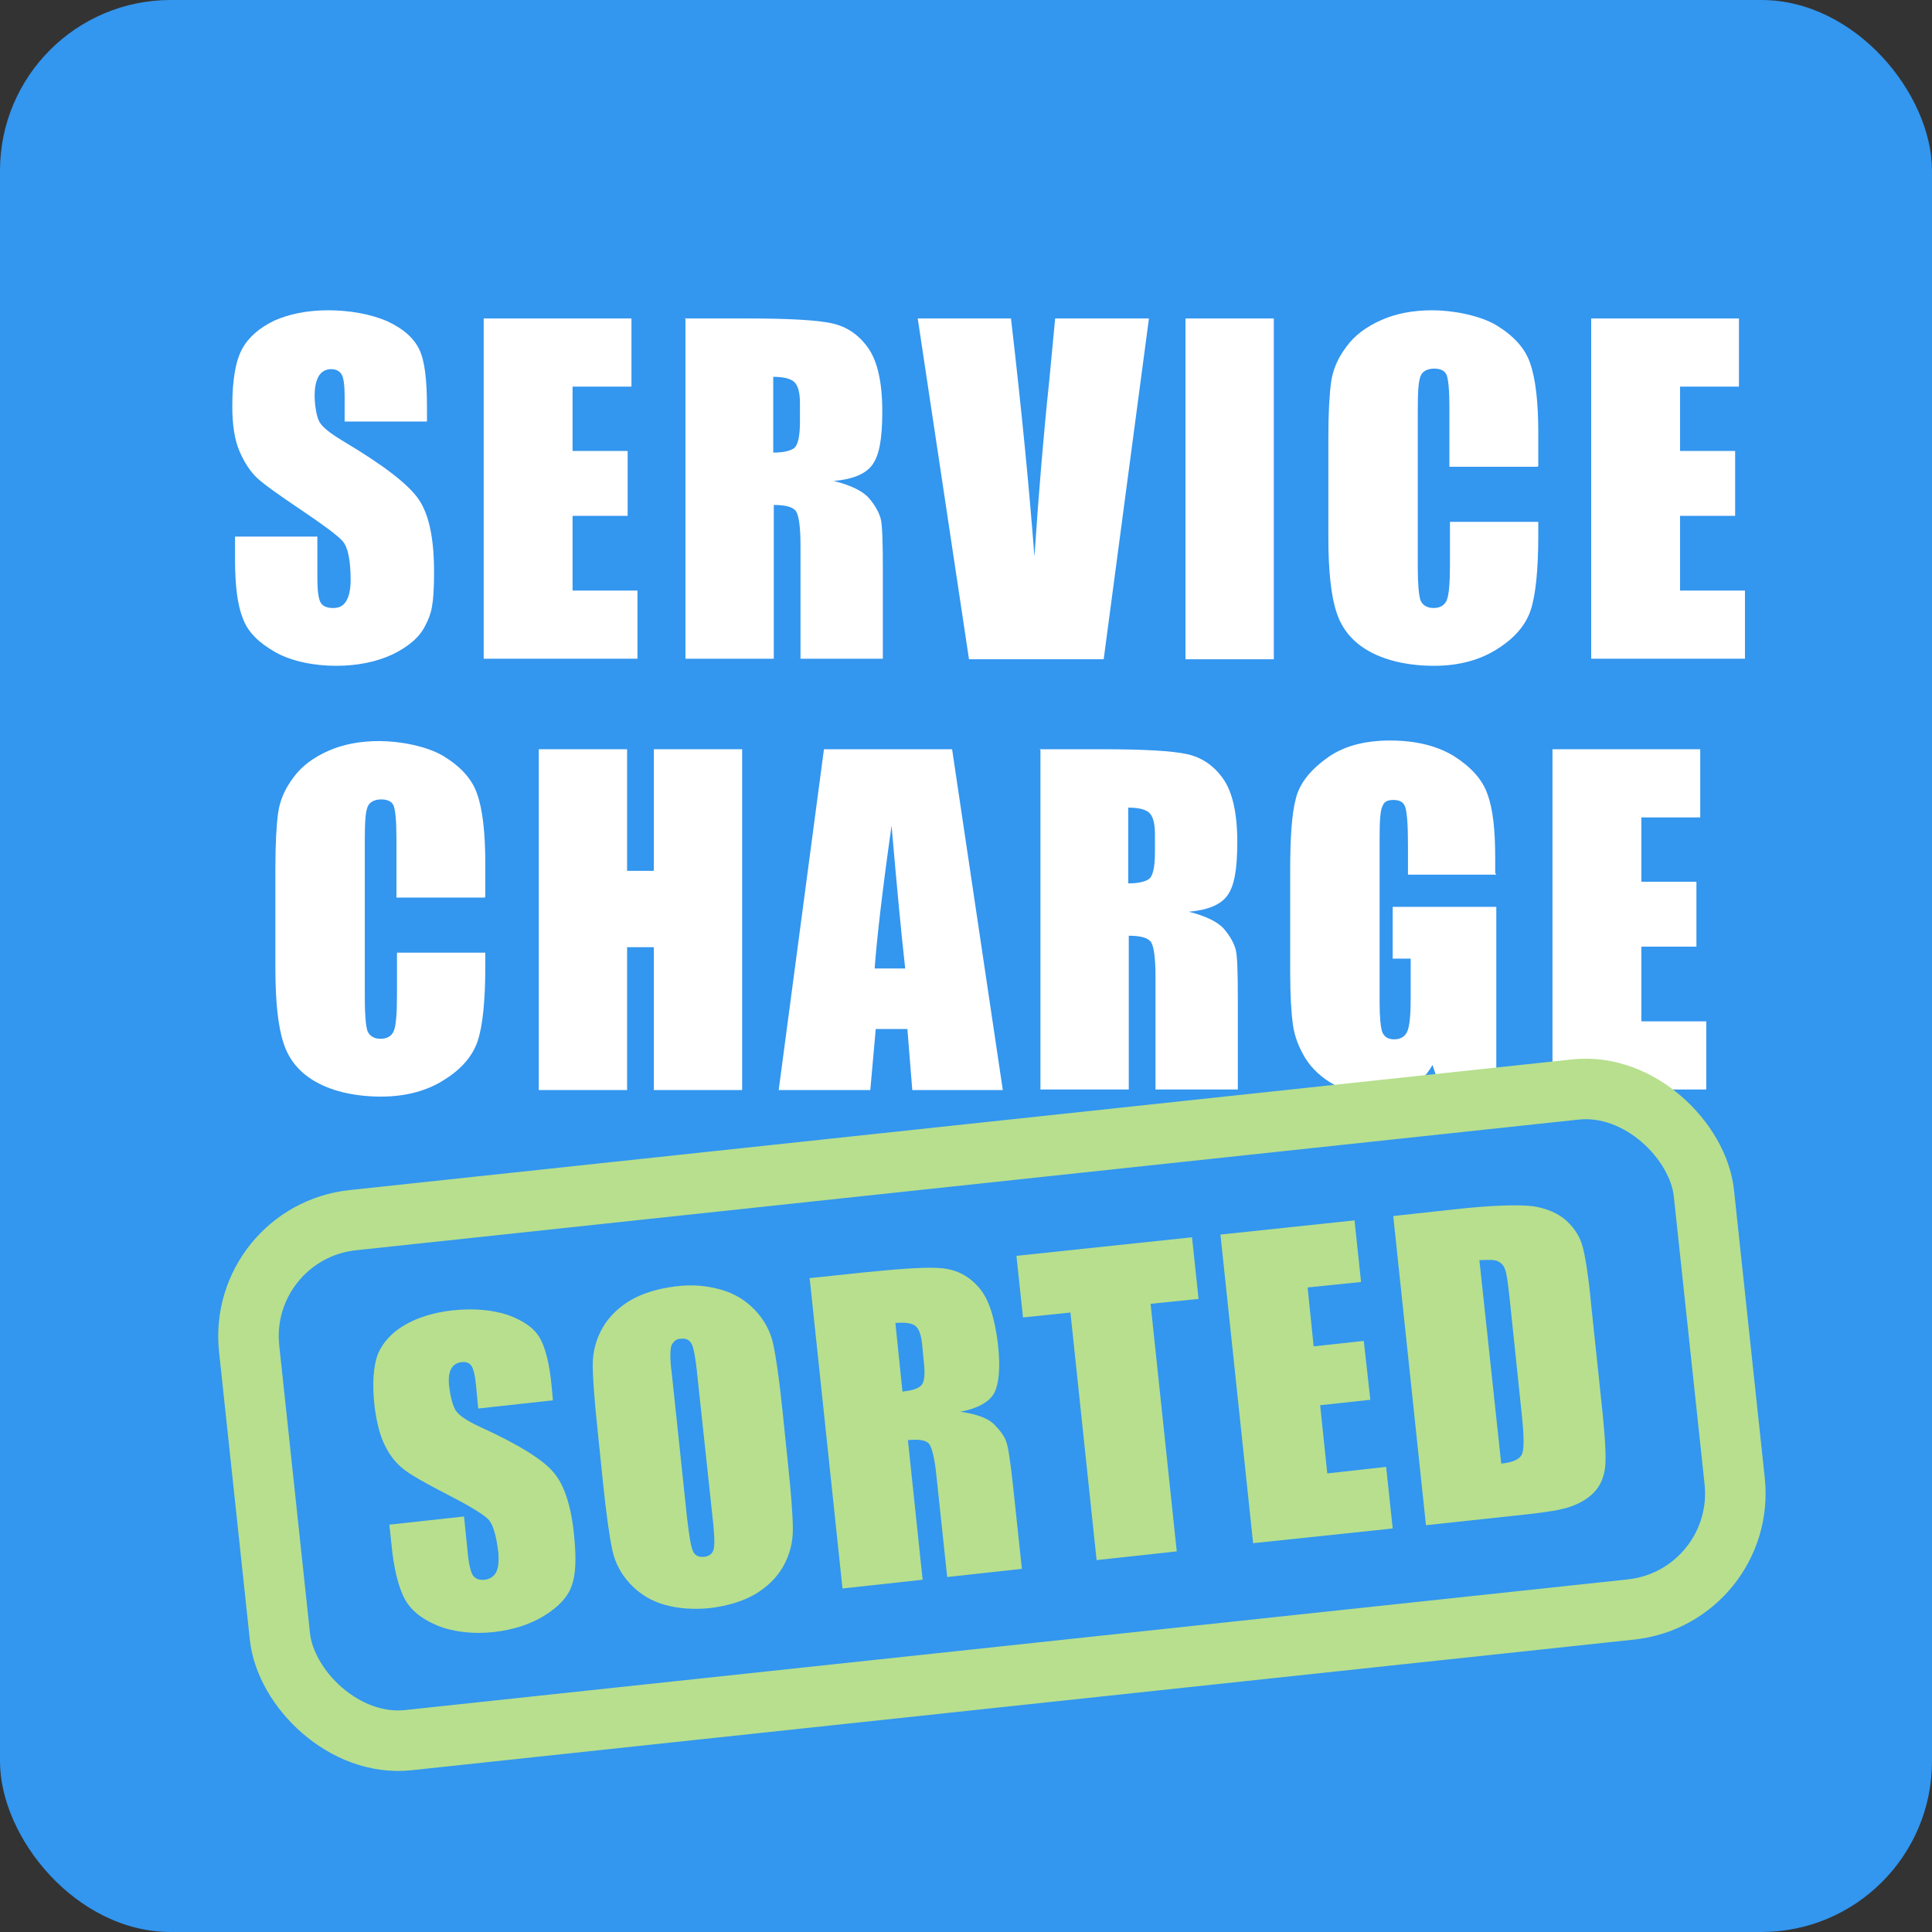
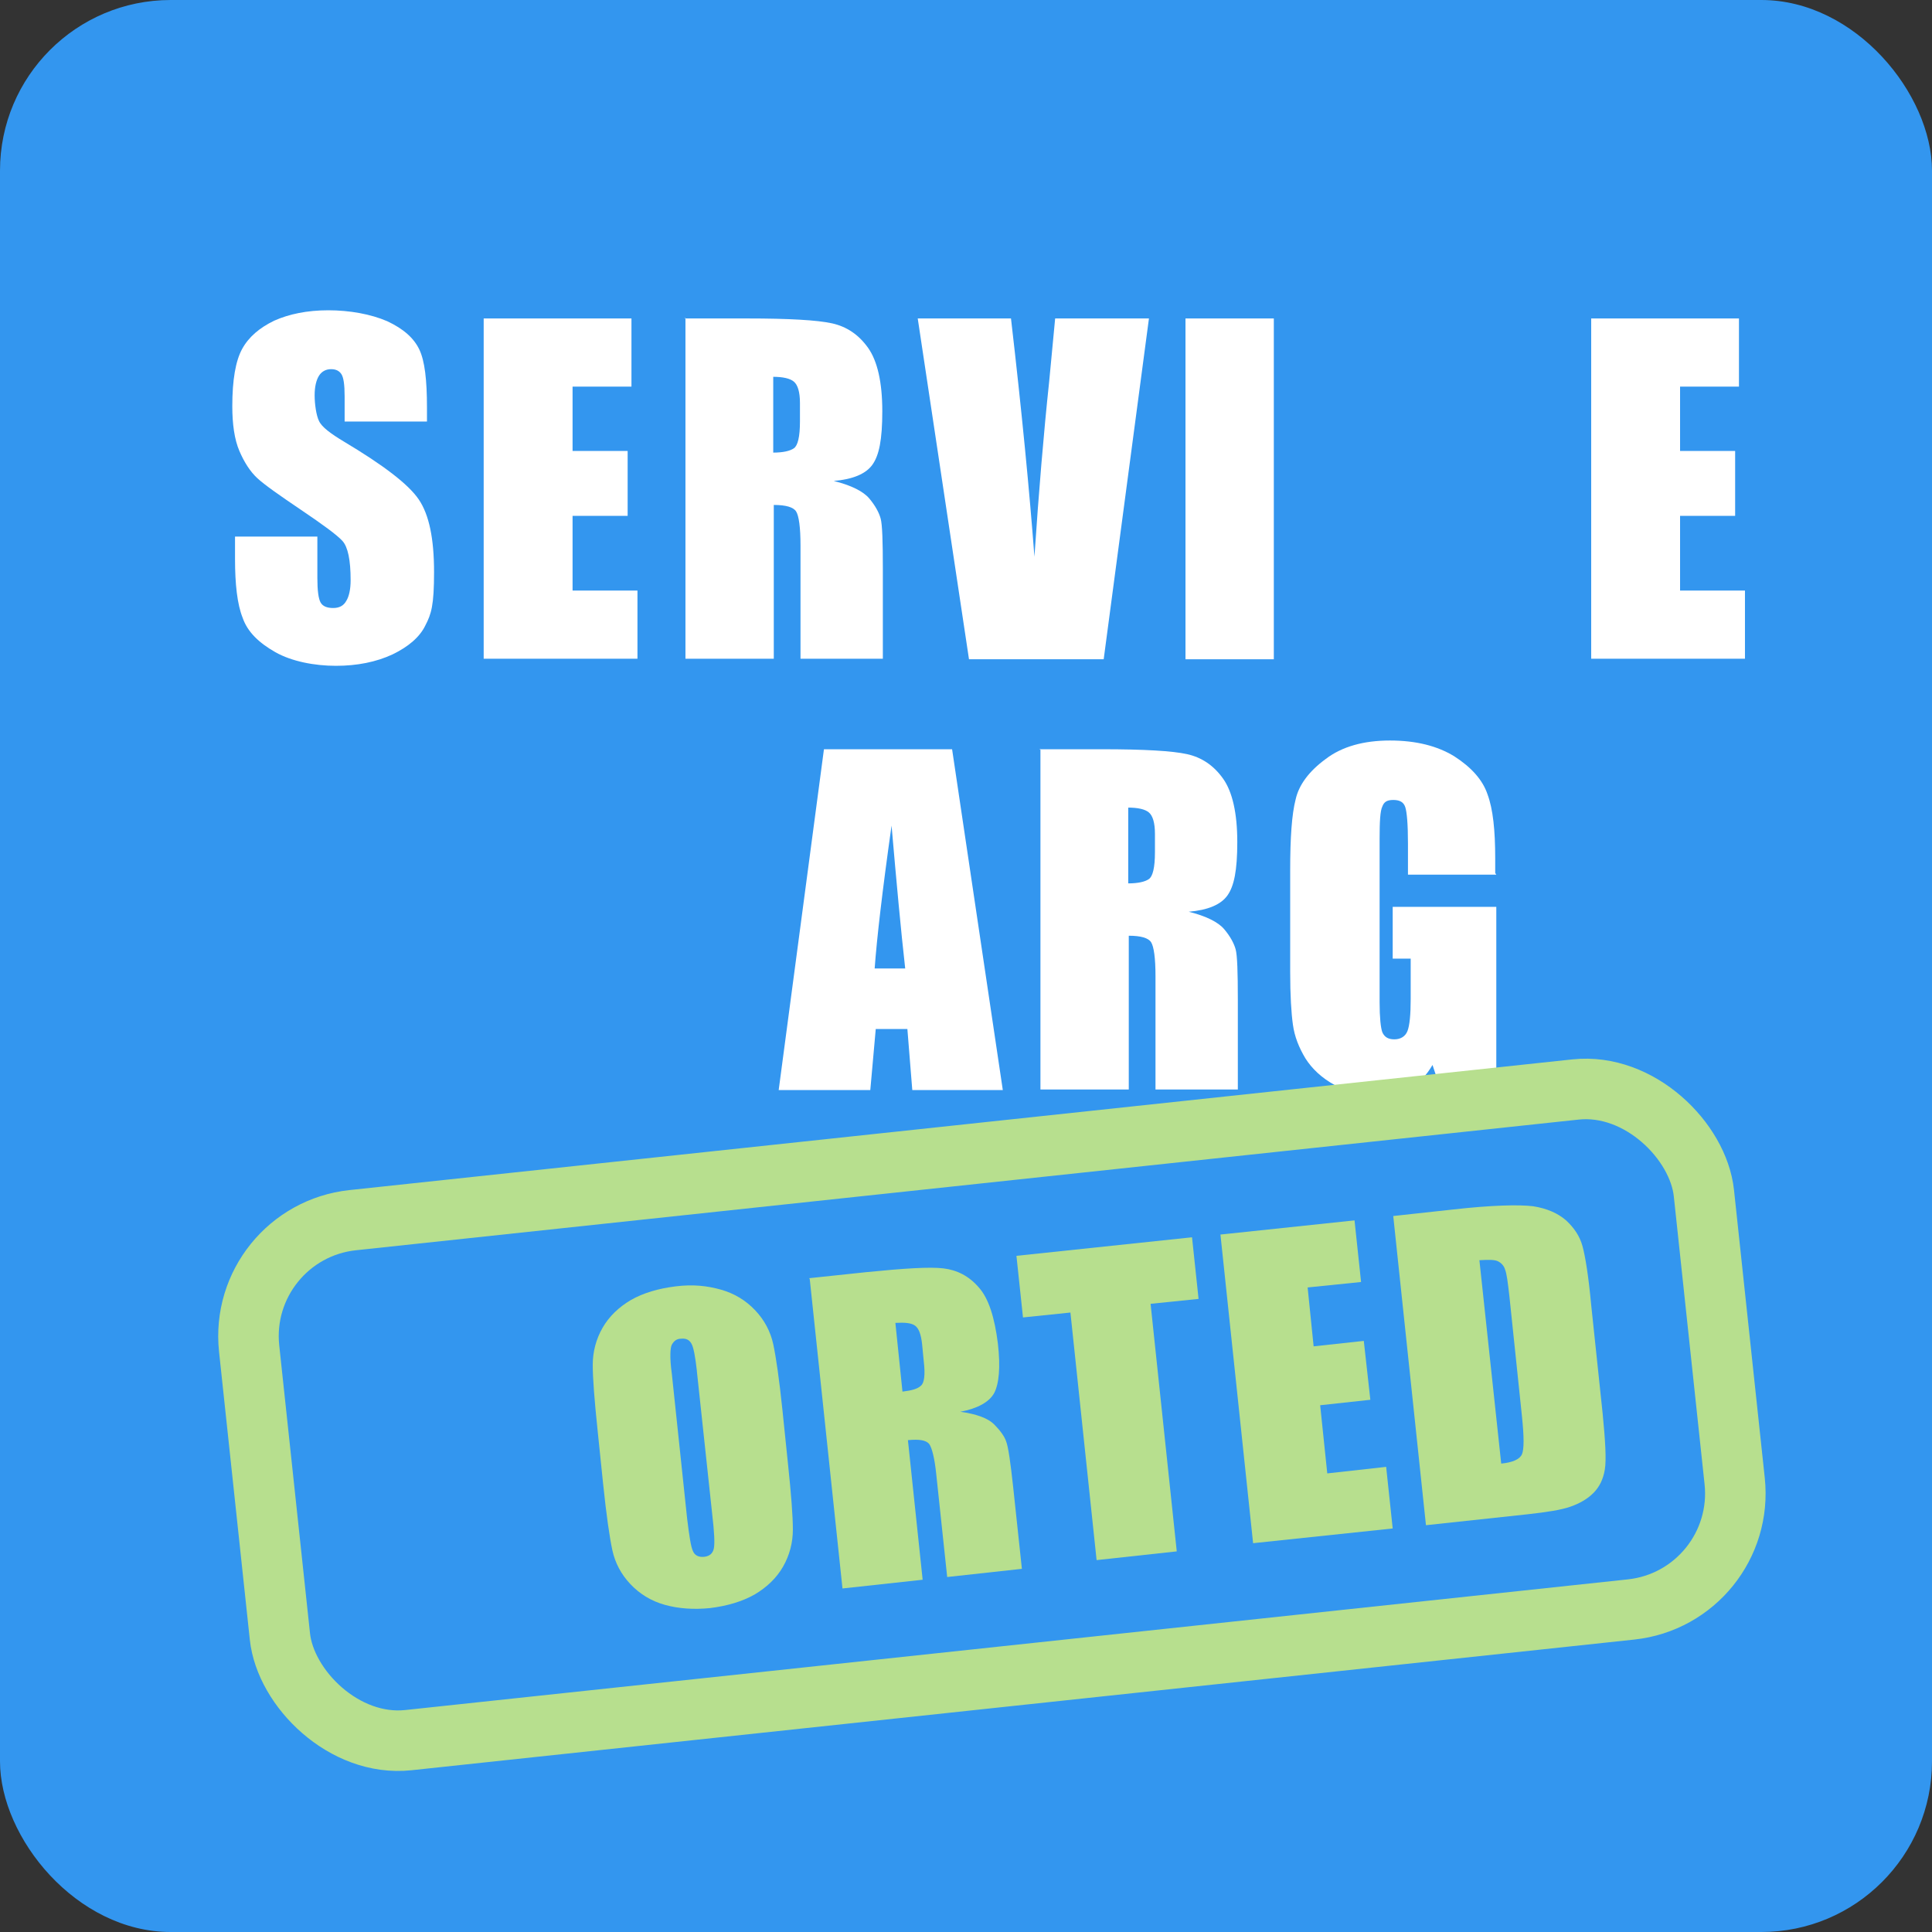
<svg xmlns="http://www.w3.org/2000/svg" id="Layer_1" version="1.1" viewBox="0 0 354.3 354.3">
  <rect x="0" y="0" width="354.3" height="354.3" fill="#333333" stroke="none" />
  <defs>
    <style>
      .st0 {
        fill: none;
        stroke: #b7df8e;
        stroke-miterlimit: 10;
        stroke-width: 11.1px;
      }

      .st1 {
        fill: #b7df8e;
      }

      .st2 {
        fill: #fff;
      }

      .st3 {
        fill: #3396ef;
      }
    </style>
  </defs>
  <rect class="st3" x="0" y="0" width="354.3" height="354.3" rx="31.3" ry="31.3" />
  <g>
    <path class="st2" d="M78.3,77.3h-15.1v-4.6c0-2.2-.2-3.5-.6-4.1-.4-.6-1-.9-1.9-.9s-1.7.4-2.2,1.2c-.5.8-.8,2-.8,3.6s.3,3.7.8,4.7c.5,1.1,2.1,2.3,4.6,3.8,7.2,4.3,11.8,7.8,13.7,10.6,1.9,2.8,2.8,7.2,2.8,13.3s-.5,7.7-1.6,9.8c-1,2.1-3.1,3.9-6,5.3-3,1.4-6.5,2.1-10.4,2.1s-8.1-.8-11.1-2.5-5.1-3.7-6-6.3c-1-2.5-1.4-6.2-1.4-10.8v-4.1h15.1v7.6c0,2.3.2,3.8.6,4.5.4.7,1.2,1,2.3,1s1.9-.4,2.4-1.3c.5-.8.8-2.1.8-3.8,0-3.7-.5-6.1-1.5-7.2-1-1.1-3.6-3-7.6-5.7-4-2.7-6.7-4.6-8-5.8-1.3-1.2-2.4-2.9-3.3-5-.9-2.1-1.3-4.9-1.3-8.2,0-4.8.6-8.3,1.8-10.5,1.2-2.2,3.2-3.9,5.9-5.2,2.7-1.2,6-1.9,9.9-1.9s7.8.7,10.8,2c3,1.4,4.9,3.1,5.9,5.2,1,2.1,1.4,5.6,1.4,10.6v2.5Z" />
    <path class="st2" d="M88.7,58.4h27.1v12.5h-10.8v11.8h10.1v11.9h-10.1v13.7h11.9v12.5h-28.2v-62.5Z" />
    <path class="st2" d="M125.5,58.4h11.5c7.7,0,12.9.3,15.6.9,2.7.6,4.9,2.1,6.6,4.5,1.7,2.4,2.6,6.3,2.6,11.6s-.6,8.1-1.8,9.8c-1.2,1.7-3.6,2.7-7.1,3,3.2.8,5.4,1.9,6.5,3.2,1.1,1.3,1.8,2.6,2.1,3.7.3,1.1.4,4.2.4,9.2v16.5h-15.1v-20.8c0-3.3-.3-5.4-.8-6.2-.5-.8-1.9-1.2-4.1-1.2v28.2h-16.2v-62.5ZM141.8,69.1v13.9c1.8,0,3.1-.3,3.8-.8.7-.5,1.1-2.1,1.1-4.9v-3.4c0-2-.4-3.3-1.1-3.9s-2-.9-3.9-.9Z" />
    <path class="st2" d="M210.7,58.4l-8.3,62.5h-24.7l-9.4-62.5h17.1c2,17.2,3.4,31.8,4.3,43.7.8-12,1.7-22.7,2.7-32.1l1.1-11.6h17.1Z" />
    <path class="st2" d="M233.6,58.4v62.5h-16.2v-62.5h16.2Z" />
-     <path class="st2" d="M282,85.6h-16.2v-10.9c0-3.2-.2-5.1-.5-5.9-.3-.8-1.1-1.2-2.3-1.2s-2.2.5-2.5,1.4c-.4,1-.5,3-.5,6.2v29c0,3,.2,5,.5,5.9.4.9,1.2,1.4,2.4,1.4s2-.5,2.4-1.4.6-3.1.6-6.5v-7.9h16.2v2.4c0,6.5-.5,11.1-1.4,13.8s-2.9,5.1-6.1,7.1c-3.1,2-7,3.1-11.6,3.1s-8.7-.9-11.8-2.6c-3.1-1.7-5.1-4.1-6.1-7.2-1-3-1.5-7.6-1.5-13.8v-18.3c0-4.5.2-7.9.5-10.1.3-2.2,1.2-4.4,2.8-6.5,1.5-2.1,3.7-3.7,6.4-4.9,2.7-1.2,5.8-1.8,9.4-1.8s8.7.9,11.8,2.8c3.1,1.9,5.2,4.2,6.1,6.9,1,2.8,1.5,7.1,1.5,12.9v5.9Z" />
    <path class="st2" d="M291.8,58.4h27.1v12.5h-10.8v11.8h10.1v11.9h-10.1v13.7h11.9v12.5h-28.2v-62.5Z" />
-     <path class="st2" d="M88.9,164.6h-16.2v-10.9c0-3.2-.2-5.1-.5-5.9-.3-.8-1.1-1.2-2.3-1.2s-2.2.5-2.5,1.4c-.4,1-.5,3-.5,6.2v29c0,3,.2,5,.5,5.9.4.9,1.2,1.4,2.4,1.4s2-.5,2.4-1.4.6-3.1.6-6.5v-7.9h16.2v2.4c0,6.5-.5,11.1-1.4,13.8s-2.9,5.1-6.1,7.1c-3.1,2-7,3.1-11.6,3.1s-8.7-.9-11.8-2.6c-3.1-1.7-5.1-4.1-6.1-7.2-1-3-1.5-7.6-1.5-13.8v-18.3c0-4.5.2-7.9.5-10.1.3-2.2,1.2-4.4,2.8-6.5,1.5-2.1,3.7-3.7,6.4-4.9,2.7-1.2,5.8-1.8,9.4-1.8s8.7.9,11.8,2.8c3.1,1.9,5.2,4.2,6.1,6.9,1,2.8,1.5,7.1,1.5,12.9v5.9Z" />
-     <path class="st2" d="M136.1,137.4v62.5h-16.2v-26.2h-4.9v26.2h-16.2v-62.5h16.2v22.3h4.9v-22.3h16.2Z" />
    <path class="st2" d="M174.6,137.4l9.3,62.5h-16.6l-.9-11.2h-5.8l-1,11.2h-16.8l8.3-62.5h23.5ZM166,177.6c-.8-7.1-1.6-15.8-2.5-26.2-1.7,12-2.7,20.7-3.1,26.2h5.6Z" />
    <path class="st2" d="M190.6,137.4h11.5c7.7,0,12.9.3,15.6.9,2.7.6,4.9,2.1,6.6,4.5,1.7,2.4,2.6,6.3,2.6,11.6s-.6,8.1-1.8,9.8c-1.2,1.7-3.6,2.7-7.1,3,3.2.8,5.4,1.9,6.5,3.2,1.1,1.3,1.8,2.6,2.1,3.7.3,1.1.4,4.2.4,9.2v16.5h-15.1v-20.8c0-3.3-.3-5.4-.8-6.2-.5-.8-1.9-1.2-4.1-1.2v28.2h-16.2v-62.5ZM206.9,148.1v13.9c1.8,0,3.1-.3,3.8-.8.7-.5,1.1-2.1,1.1-4.9v-3.4c0-2-.4-3.3-1.1-3.9s-2-.9-3.9-.9Z" />
    <path class="st2" d="M274.4,160.4h-16.2v-5.7c0-3.6-.2-5.8-.5-6.7-.3-.9-1-1.3-2.2-1.3s-1.7.4-2,1.2c-.4.8-.5,2.8-.5,5.9v30c0,2.8.2,4.7.5,5.5.4.9,1.1,1.3,2.2,1.3s2-.5,2.4-1.5c.4-1,.6-3,.6-5.9v-7.4h-3.3v-9.5h19v33.5h-10.2l-1.5-4.5c-1.1,1.9-2.5,3.4-4.2,4.3-1.7,1-3.7,1.4-6,1.4s-5.3-.7-7.7-2c-2.4-1.3-4.2-3-5.4-4.9-1.2-2-2-4-2.3-6.2-.3-2.1-.5-5.4-.5-9.7v-18.6c0-6,.3-10.3,1-13,.6-2.7,2.5-5.2,5.5-7.4,3-2.3,7-3.4,11.8-3.4s8.7,1,11.8,2.9c3.1,2,5.2,4.3,6.1,7,1,2.7,1.4,6.6,1.4,11.7v2.7Z" />
-     <path class="st2" d="M284.7,137.4h27.1v12.5h-10.8v11.8h10.1v11.9h-10.1v13.7h11.9v12.5h-28.2v-62.5Z" />
  </g>
  <g>
    <rect class="st0" x="47.7" y="211.6" width="268.3" height="95.9" rx="21.4" ry="21.4" transform="translate(-26.5 20.7) rotate(-6.1)" />
    <g>
-       <path class="st1" d="M101.4,256.8l-13.7,1.5-.4-4.2c-.2-2-.5-3.2-.9-3.7-.4-.5-1-.7-1.8-.6s-1.5.5-1.9,1.3c-.4.8-.5,1.9-.3,3.4s.6,3.3,1.2,4.2c.6.9,2.1,1.9,4.5,3,7,3.2,11.5,6,13.4,8.3,2,2.3,3.3,6.3,3.8,11.8.4,4,.3,7.1-.5,9.1-.7,2-2.4,3.8-5,5.4-2.6,1.6-5.7,2.6-9.3,3s-7.4,0-10.3-1.2c-2.9-1.2-5-2.9-6.1-5.1-1.1-2.2-1.9-5.5-2.3-9.7l-.4-3.7,13.7-1.5.7,6.9c.2,2.1.6,3.5,1,4,.5.6,1.2.8,2.1.7s1.7-.6,2.1-1.4c.4-.8.5-2,.4-3.5-.4-3.3-1-5.5-2.1-6.4-1-.9-3.5-2.4-7.4-4.4-3.9-2-6.5-3.5-7.8-4.5-1.3-1-2.5-2.4-3.4-4.2-1-1.9-1.6-4.3-2-7.3-.5-4.3-.2-7.6.6-9.7.9-2.1,2.5-3.9,4.9-5.3,2.4-1.4,5.3-2.3,8.8-2.7,3.8-.4,7.2-.1,10,.8,2.8,1,4.8,2.3,5.9,4.1,1.1,1.8,1.9,4.9,2.3,9.4l.2,2.2Z" />
      <path class="st1" d="M144.5,268.4c.6,5.7.9,9.7.9,12.1,0,2.4-.6,4.7-1.8,6.8-1.2,2.1-3,3.8-5.2,5.1-2.3,1.3-5,2.1-8.2,2.5-3,.3-5.8.1-8.3-.6-2.5-.7-4.6-2-6.3-3.8-1.7-1.8-2.8-3.9-3.3-6.2-.5-2.3-1.1-6.4-1.7-12.2l-1-9.7c-.6-5.7-.9-9.7-.9-12.1,0-2.4.6-4.7,1.8-6.8s3-3.8,5.2-5.1c2.3-1.3,5-2.1,8.2-2.5s5.8-.1,8.3.6c2.5.7,4.6,2,6.3,3.8,1.7,1.8,2.8,3.9,3.3,6.2.5,2.3,1.1,6.4,1.7,12.2l1,9.7ZM127.8,251.4c-.3-2.6-.6-4.3-1-5-.4-.7-1-1-1.9-.9-.8,0-1.3.4-1.7,1.1-.3.6-.4,2.4,0,5.3l2.8,26.5c.4,3.3.7,5.3,1.1,6.1.3.7,1,1.1,2,1,1-.1,1.6-.6,1.8-1.5.2-.9.1-3-.3-6.4l-2.8-26.1Z" />
      <path class="st1" d="M148.4,234.4l10.4-1.1c7-.7,11.7-1,14.2-.7,2.5.3,4.7,1.4,6.5,3.5,1.8,2,2.9,5.5,3.5,10.3.5,4.4.2,7.4-.7,9.1-.9,1.6-3,2.8-6.2,3.4,3,.4,5.1,1.2,6.2,2.3,1.1,1.1,1.9,2.2,2.2,3.1.4,1,.8,3.8,1.3,8.4l1.6,15-13.7,1.5-2-18.8c-.3-3-.8-4.9-1.3-5.6-.6-.7-1.8-.9-3.9-.7l2.7,25.6-14.7,1.6-6-56.7ZM164.2,242.6l1.3,12.6c1.7-.2,2.8-.5,3.4-1.1.6-.5.8-2,.5-4.5l-.3-3.1c-.2-1.8-.6-2.9-1.3-3.4s-1.9-.6-3.6-.5Z" />
      <path class="st1" d="M218.6,226.9l1.2,11.3-8.8.9,4.8,45.4-14.7,1.6-4.8-45.4-8.7.9-1.2-11.3,32.2-3.4Z" />
      <path class="st1" d="M223.8,226.4l24.6-2.6,1.2,11.3-9.8,1,1.1,10.8,9.2-1,1.2,10.8-9.2,1,1.3,12.5,10.8-1.2,1.2,11.3-25.6,2.7-6-56.7Z" />
      <path class="st1" d="M255.5,223l11-1.2c7.1-.8,12-.9,14.6-.6,2.6.4,4.6,1.3,6.1,2.6,1.5,1.4,2.5,2.9,3,4.7.5,1.8,1.1,5.4,1.6,10.8l2.1,19.9c.5,5.1.7,8.5.4,10.3-.3,1.8-1,3.2-2.1,4.3-1.1,1.1-2.5,1.9-4.2,2.5-1.7.6-4.3,1-7.9,1.4l-18.6,2-6-56.7ZM271.3,231.1l4,37.3c2.1-.2,3.4-.8,3.8-1.7.4-.9.4-3.2,0-7l-2.3-22c-.3-2.6-.5-4.2-.8-4.9-.2-.7-.7-1.2-1.3-1.5-.6-.3-1.7-.3-3.3-.2Z" />
    </g>
  </g>
</svg>